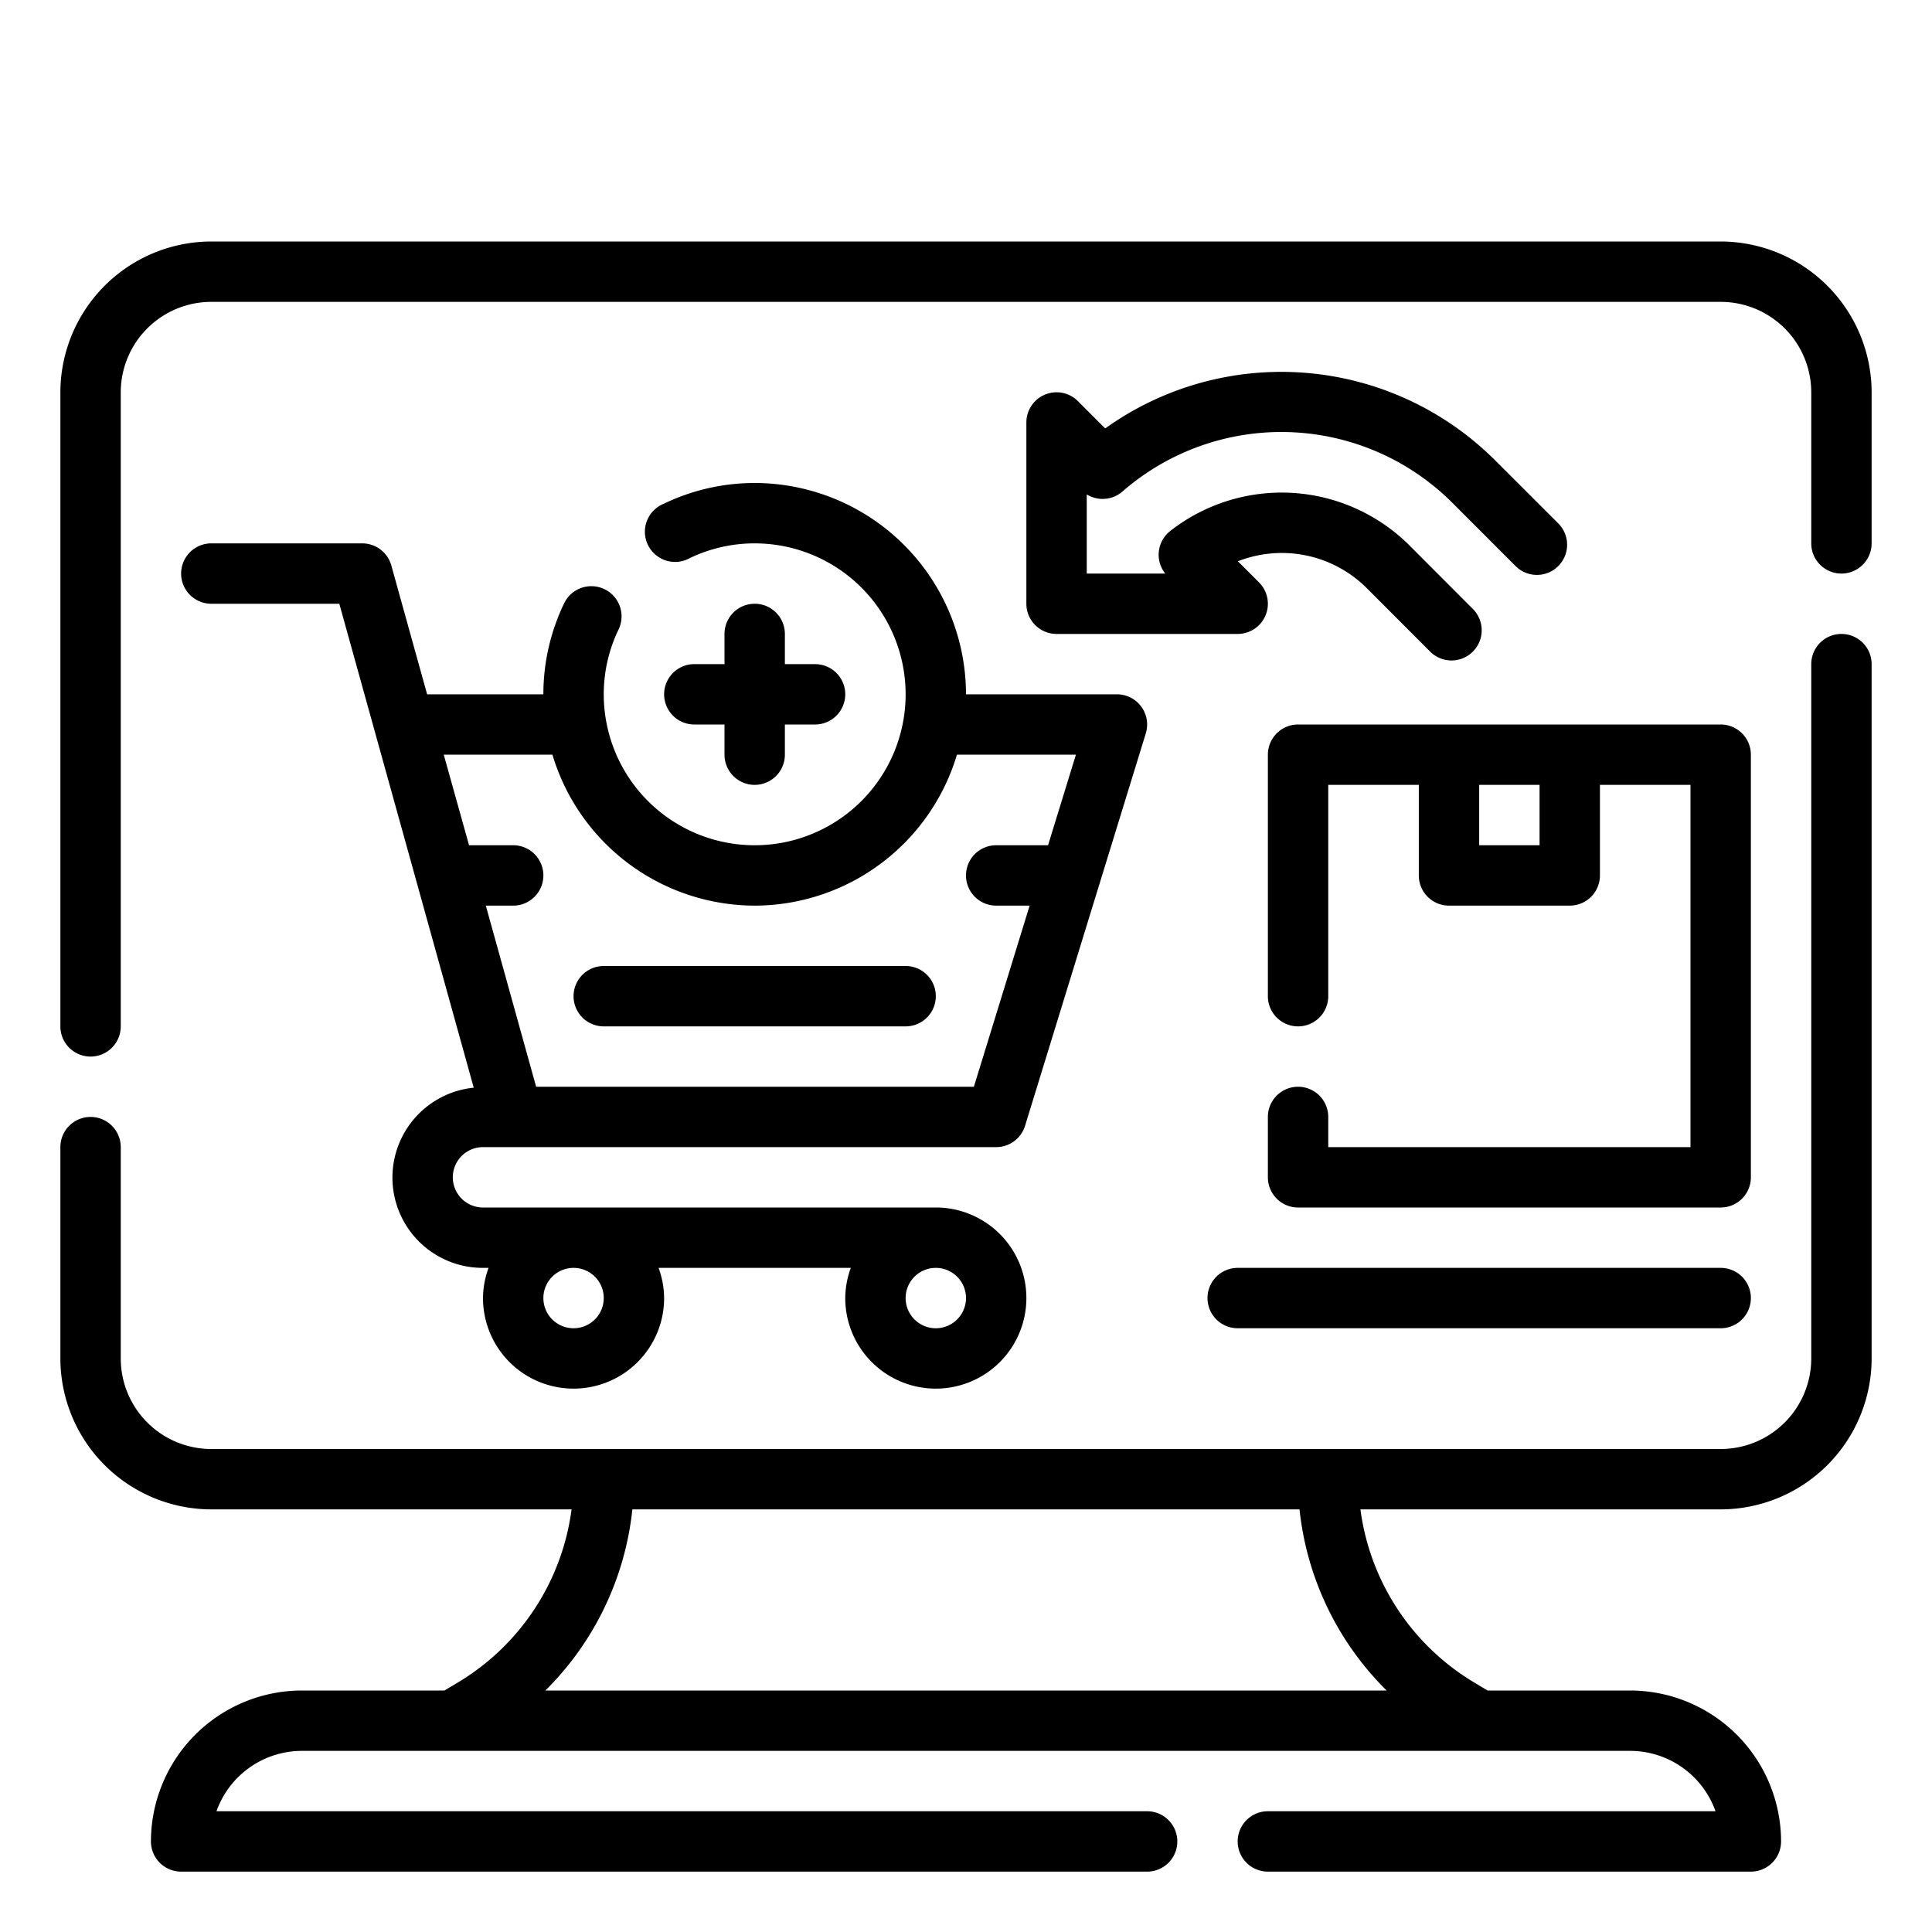
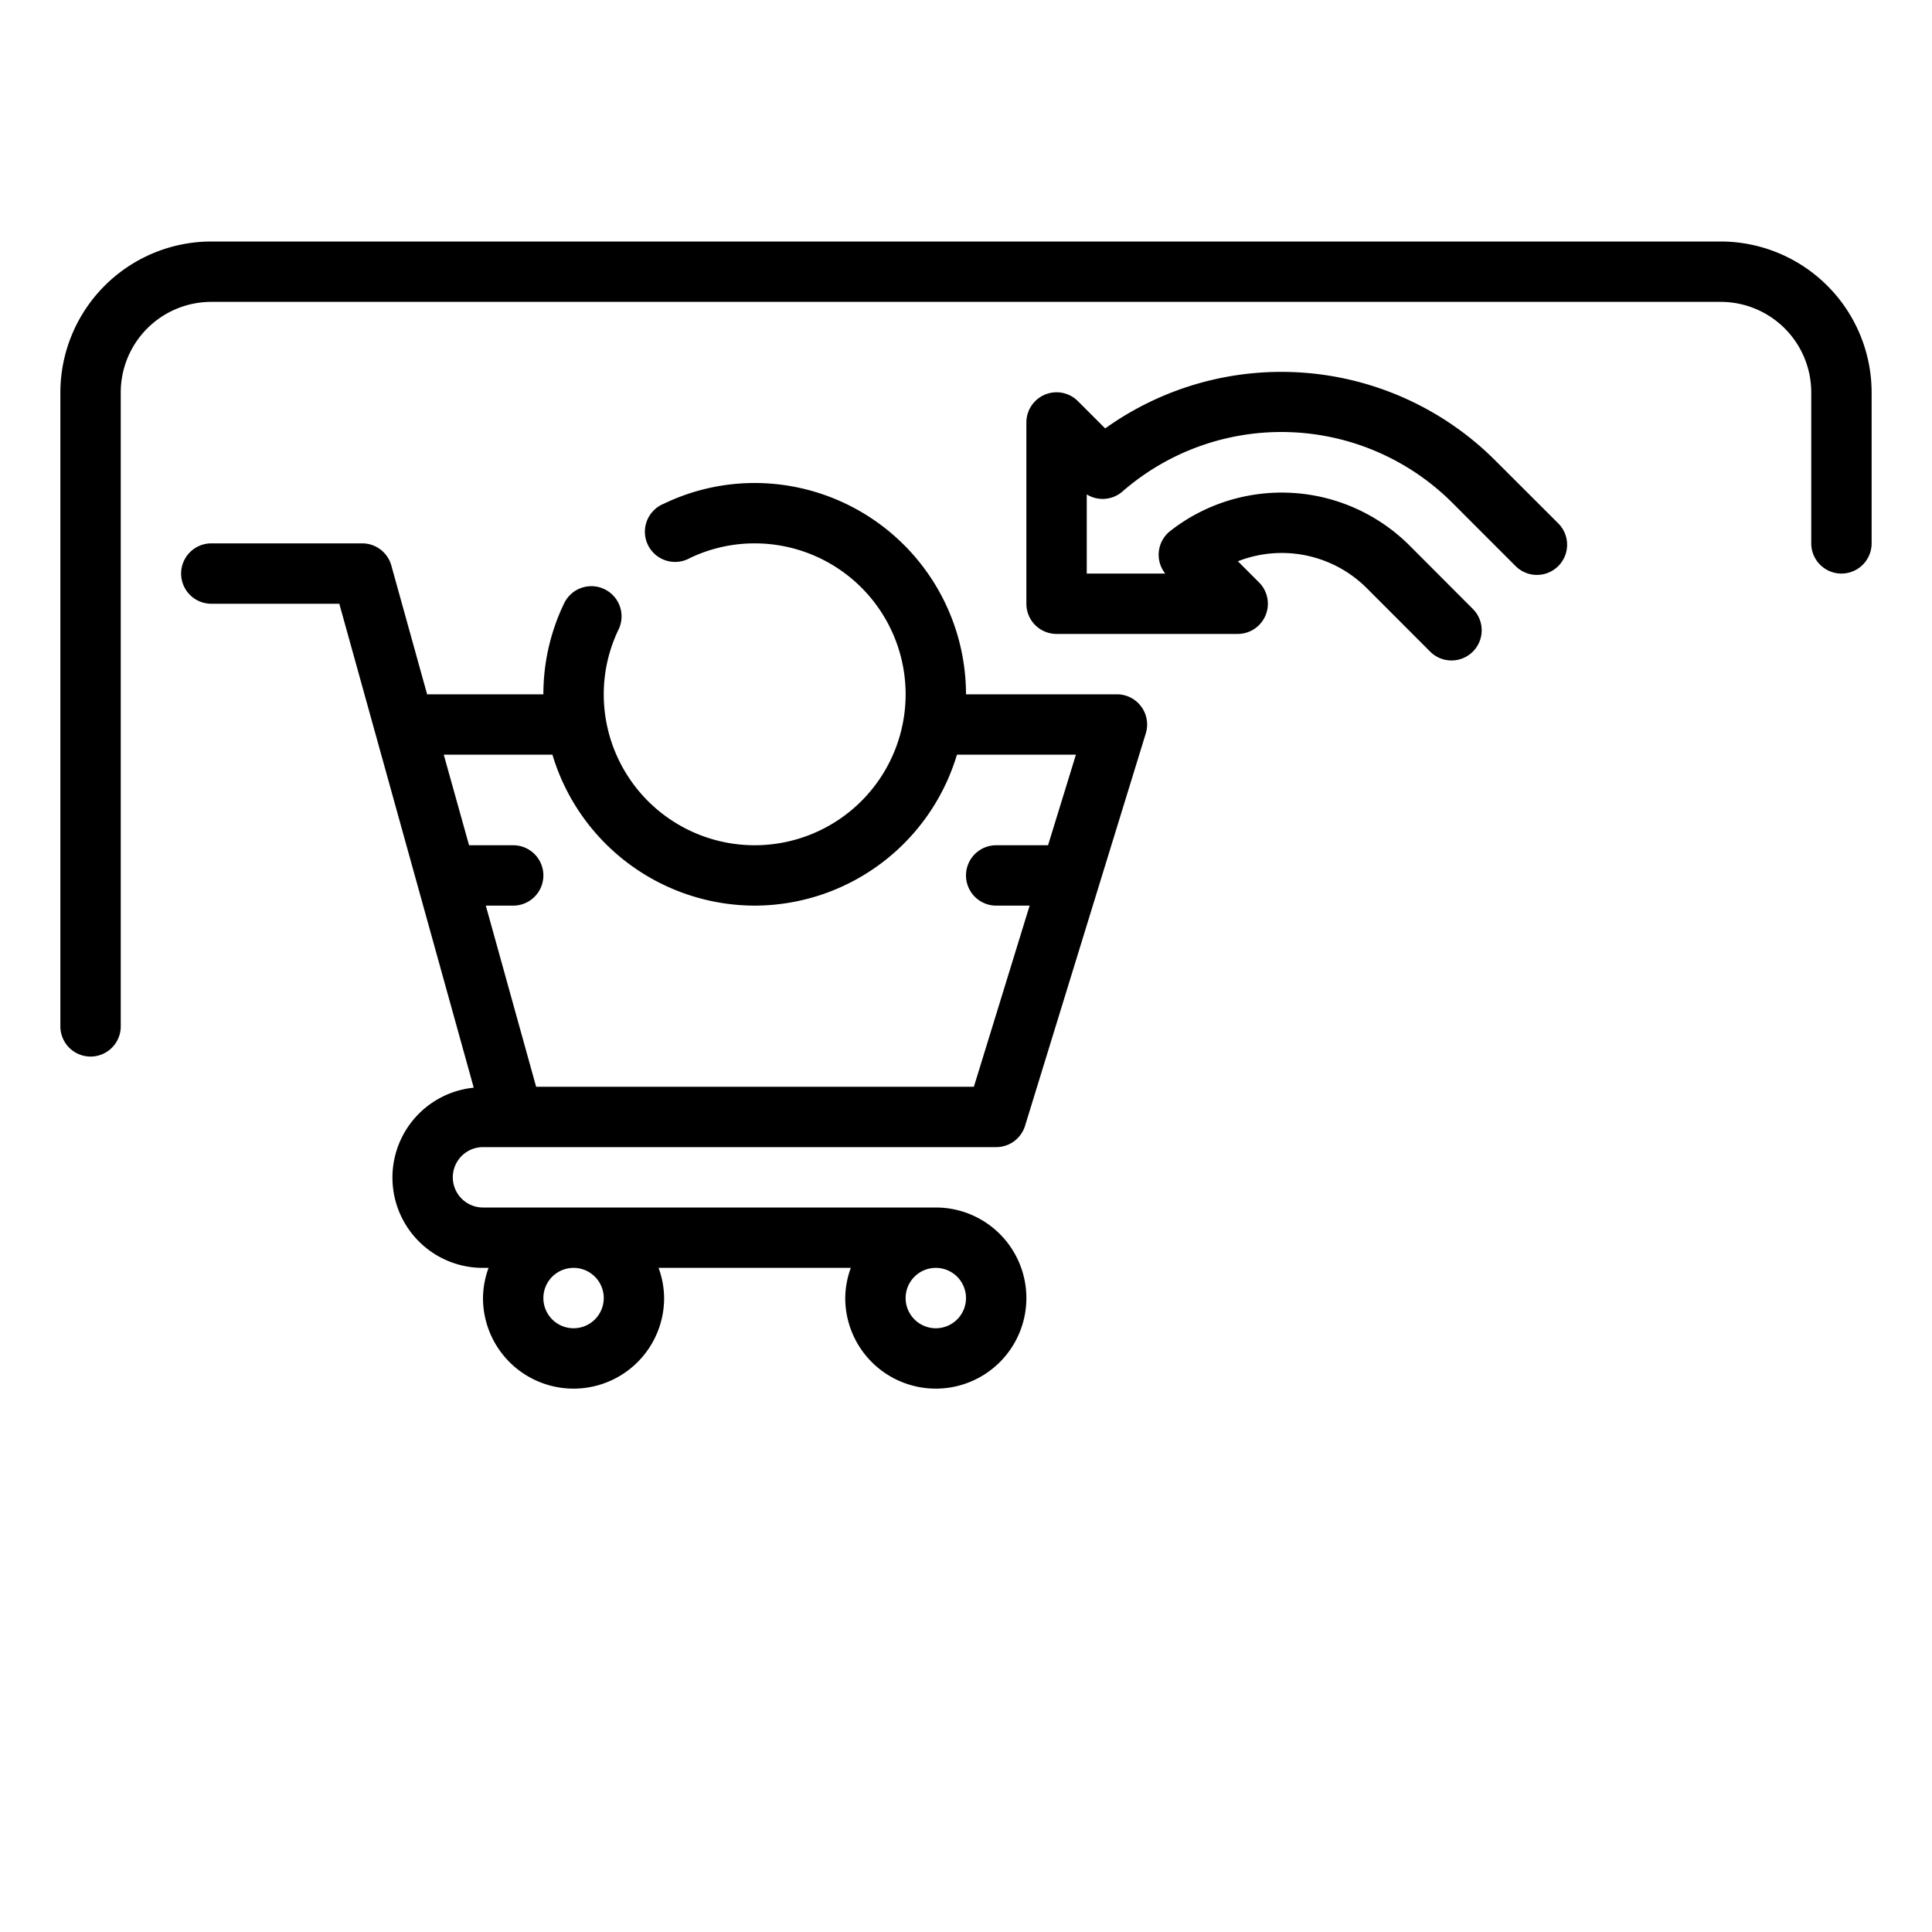
<svg xmlns="http://www.w3.org/2000/svg" viewBox="0 0 64 64" width="512" height="512">
  <g id="Outline">
-     <path d="M61,21a1,1,0,0,0-1,1V45a3,3,0,0,1-3,3H7a3,3,0,0,1-3-3V38a1,1,0,0,0-2,0v7a5.006,5.006,0,0,0,5,5H18.934A7.879,7.879,0,0,1,15.2,55.715L14.723,56H10a5.006,5.006,0,0,0-5,5,1,1,0,0,0,1,1H38a1,1,0,0,0,0-2H7.171A3.006,3.006,0,0,1,10,58H54a3.006,3.006,0,0,1,2.829,2H42a1,1,0,0,0,0,2H58a1,1,0,0,0,1-1,5.006,5.006,0,0,0-5-5H49.277l-.475-.285A7.877,7.877,0,0,1,45.066,50H57a5.006,5.006,0,0,0,5-5V22A1,1,0,0,0,61,21ZM45.934,56H18.067a9.909,9.909,0,0,0,2.881-6h22.1A9.9,9.9,0,0,0,45.934,56Z" />
    <path d="M57,8H7a5.006,5.006,0,0,0-5,5V34a1,1,0,0,0,2,0V13a3,3,0,0,1,3-3H57a3,3,0,0,1,3,3v5a1,1,0,0,0,2,0V13A5.006,5.006,0,0,0,57,8Z" />
    <path d="M20.021,19.516a1,1,0,0,0-1.334.471A6.942,6.942,0,0,0,18,23H14.149l-1.186-4.268A1,1,0,0,0,12,18H7a1,1,0,0,0,0,2h4.24l4.453,16.031A2.992,2.992,0,0,0,16,42h.184A2.966,2.966,0,0,0,16,43a3,3,0,0,0,6,0,2.966,2.966,0,0,0-.184-1h6.368A2.966,2.966,0,0,0,28,43a3,3,0,1,0,3-3H16a1,1,0,0,1,0-2H33a1,1,0,0,0,.956-.706l4-13A1,1,0,0,0,37,23H32a7.008,7.008,0,0,0-7-7,6.929,6.929,0,0,0-3.013.688,1,1,0,1,0,.863,1.8A4.955,4.955,0,0,1,25,18a5,5,0,1,1-5,5,4.941,4.941,0,0,1,.492-2.15A1,1,0,0,0,20.021,19.516ZM20,43a1,1,0,1,1-1-1A1,1,0,0,1,20,43Zm11,1a1,1,0,1,1,1-1A1,1,0,0,1,31,44ZM25,30a7.009,7.009,0,0,0,6.7-5h3.941l-.923,3H33a1,1,0,0,0,0,2h1.108l-1.847,6H17.76l-1.667-6H17a1,1,0,0,0,0-2H15.538L14.7,25H18.3A7.009,7.009,0,0,0,25,30Z" />
-     <path d="M25,20a1,1,0,0,0-1,1v1H23a1,1,0,0,0,0,2h1v1a1,1,0,0,0,2,0V24h1a1,1,0,0,0,0-2H26V21A1,1,0,0,0,25,20Z" />
-     <path d="M20,34H30a1,1,0,0,0,0-2H20a1,1,0,0,0,0,2Z" />
    <path d="M49.511,15.232a10.024,10.024,0,0,0-12.9-1.04l-.9-.9A1,1,0,0,0,34,14v6a1,1,0,0,0,1,1h6a1,1,0,0,0,.707-1.707l-.7-.7a3.984,3.984,0,0,1,4.262.883L47.39,21.6A1,1,0,0,0,48.8,20.182L46.682,18.06a5.993,5.993,0,0,0-7.918-.469A1,1,0,0,0,38.6,19H36V16.378a1,1,0,0,0,1.187-.1,8.014,8.014,0,0,1,10.91.364l2.121,2.122a1,1,0,0,0,1.414-1.414Z" />
-     <path d="M58,25a1,1,0,0,0-1-1H43a1,1,0,0,0-1,1v8a1,1,0,0,0,2,0V26h3v3a1,1,0,0,0,1,1h4a1,1,0,0,0,1-1V26h3V38H44V37a1,1,0,0,0-2,0v2a1,1,0,0,0,1,1H57a1,1,0,0,0,1-1Zm-7,3H49V26h2Z" />
-     <path d="M57,42H41a1,1,0,0,0,0,2H57a1,1,0,0,0,0-2Z" />
  </g>
</svg>